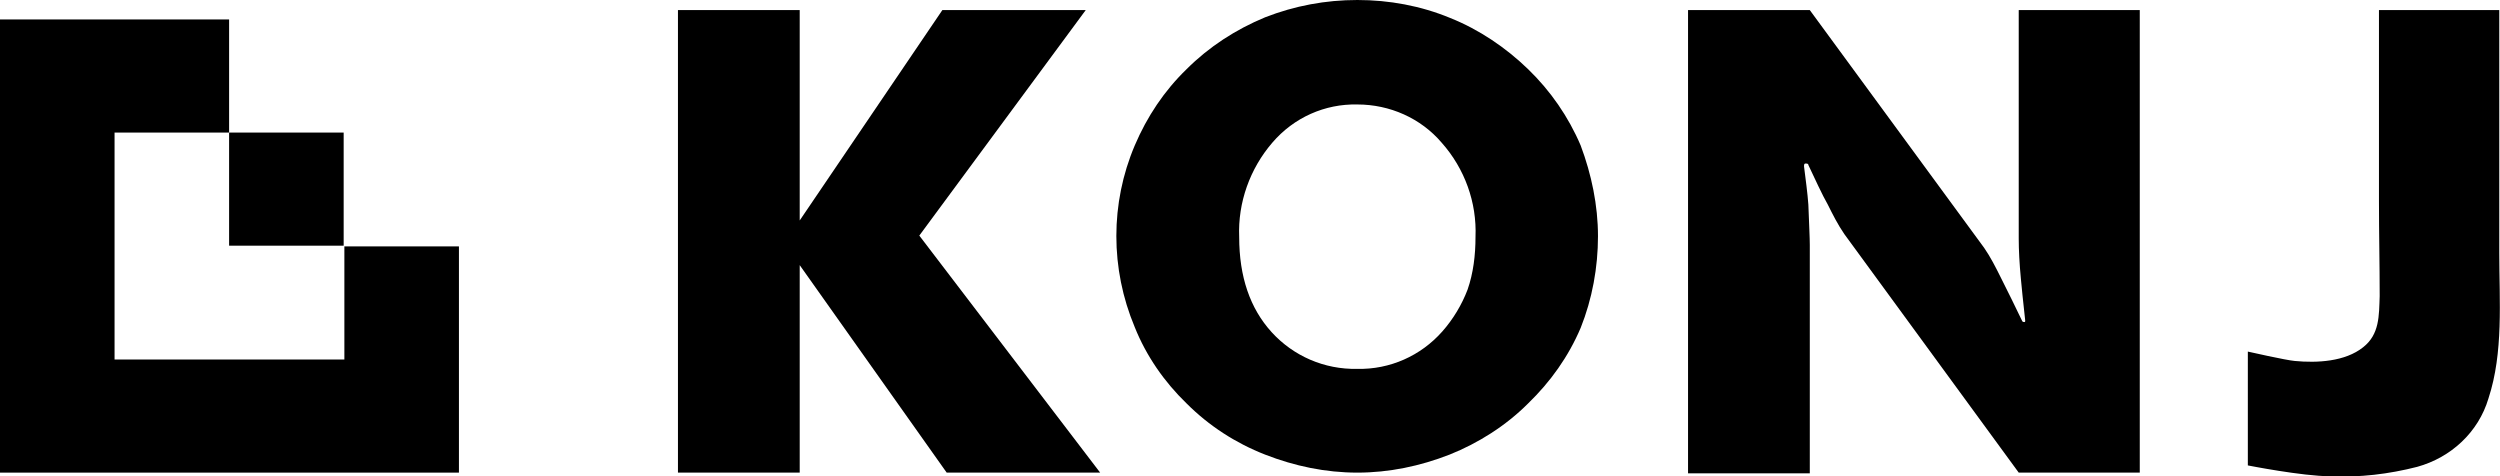
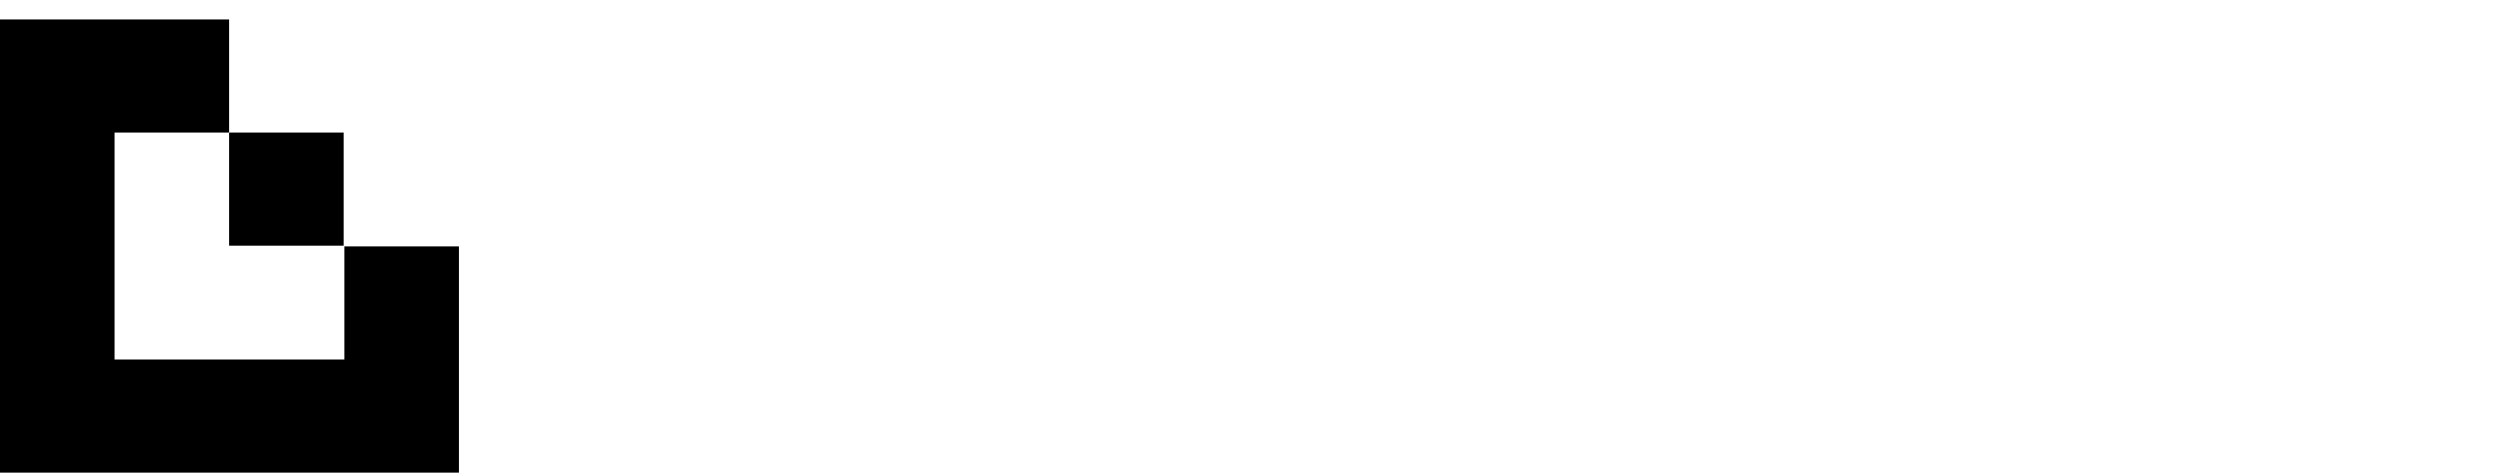
<svg xmlns="http://www.w3.org/2000/svg" version="1.1" id="Layer_1" x="0px" y="0px" viewBox="0 0 347 66.1" style="enable-background:new 0 0 347 66.1;" xml:space="preserve">
  <g id="Layer_2_00000114063515620036964230000015714345572080032182_">
    <g id="Layer_1-2">
-       <path d="M94.1,65.6V1.4H111v29.2l19.8-29.2h19.9l-23.1,31.3l25.1,32.9h-21.3L111,36.8v28.8H94.1z" />
-       <path d="M221.8,32.8c0,4.3-0.8,8.7-2.4,12.7c-1.7,4-4.2,7.5-7.3,10.5c-3.1,3.1-6.9,5.5-10.9,7.1c-4.1,1.6-8.4,2.5-12.8,2.5    c-4.4,0-8.7-0.9-12.8-2.5c-4.1-1.6-7.8-4-10.9-7.1c-3.1-3-5.6-6.6-7.2-10.6c-3.4-8.1-3.4-17.2,0-25.2c1.7-4,4.1-7.6,7.2-10.6    c3.1-3.1,6.8-5.5,10.9-7.2C179.7,0.8,184,0,188.4,0c4.4,0,8.8,0.8,12.9,2.5c4,1.6,7.7,4.1,10.8,7.1c3.1,3,5.6,6.6,7.3,10.6    C220.9,24.2,221.8,28.5,221.8,32.8z M188.4,51.2c4.5,0.1,8.8-1.8,11.8-5.2c1.5-1.7,2.7-3.7,3.5-5.8c0.8-2.3,1.1-4.8,1.1-7.3    c0.2-4.8-1.5-9.5-4.7-13.1c-2.9-3.4-7.2-5.3-11.7-5.3c-4.5-0.1-8.8,1.8-11.8,5.3c-3.1,3.6-4.8,8.3-4.6,13.1    c0,5.5,1.5,9.9,4.5,13.2C179.5,49.4,183.8,51.3,188.4,51.2z" />
-       <path d="M234.3,65.6V1.4h16.9l24.2,33c0.9,1.3,1.6,2.7,2.3,4.1c1,2,2,4,3,6.1c0.1,0.1,0.2,0.1,0.3,0.1c0.1,0,0.1-0.1,0.1-0.2    c-0.3-2.7-0.5-4.7-0.6-5.8c-0.2-2.1-0.3-4-0.3-5.6V1.4h16.8v64.2h-16.8L256,32.5c-0.9-1.3-1.6-2.7-2.3-4.1    c-0.7-1.2-1.9-3.8-2.7-5.5c0-0.2-0.2-0.2-0.4-0.2c-0.2,0-0.2,0.2-0.2,0.4c0.2,1.6,0.5,3.8,0.6,5.3c0.1,2.7,0.2,4.6,0.2,5.6v31.7    H234.3z" />
-       <path d="M330.2,1.4h16.7v33.7c0,6.7,0.6,13.8-1.5,20.2c-1.4,4.7-5.2,8.2-9.9,9.5c-3.9,1-8,1.5-12.1,1.3c-3.8,0-11.4-1.5-11.4-1.5    L312,48.8c0,0,5.3,1.2,6.5,1.3c3.1,0.3,7,0.1,9.5-1.9c2.3-1.8,2.2-4.4,2.3-7.1c0-4.4-0.1-8.7-0.1-13.1L330.2,1.4L330.2,1.4z" />
      <polygon points="47.8,34.2 47.8,49.9 31.8,49.9 15.9,49.9 15.9,34.2 15.9,18.4 31.8,18.4 31.8,2.7 15.9,2.7 0,2.7 0,18.4 0,34.2     0,49.9 0,65.6 15.9,65.6 31.8,65.6 47.8,65.6 63.7,65.6 63.7,49.9 63.7,34.2   " />
      <rect x="31.8" y="18.4" width="15.9" height="15.7" />
    </g>
  </g>
</svg>